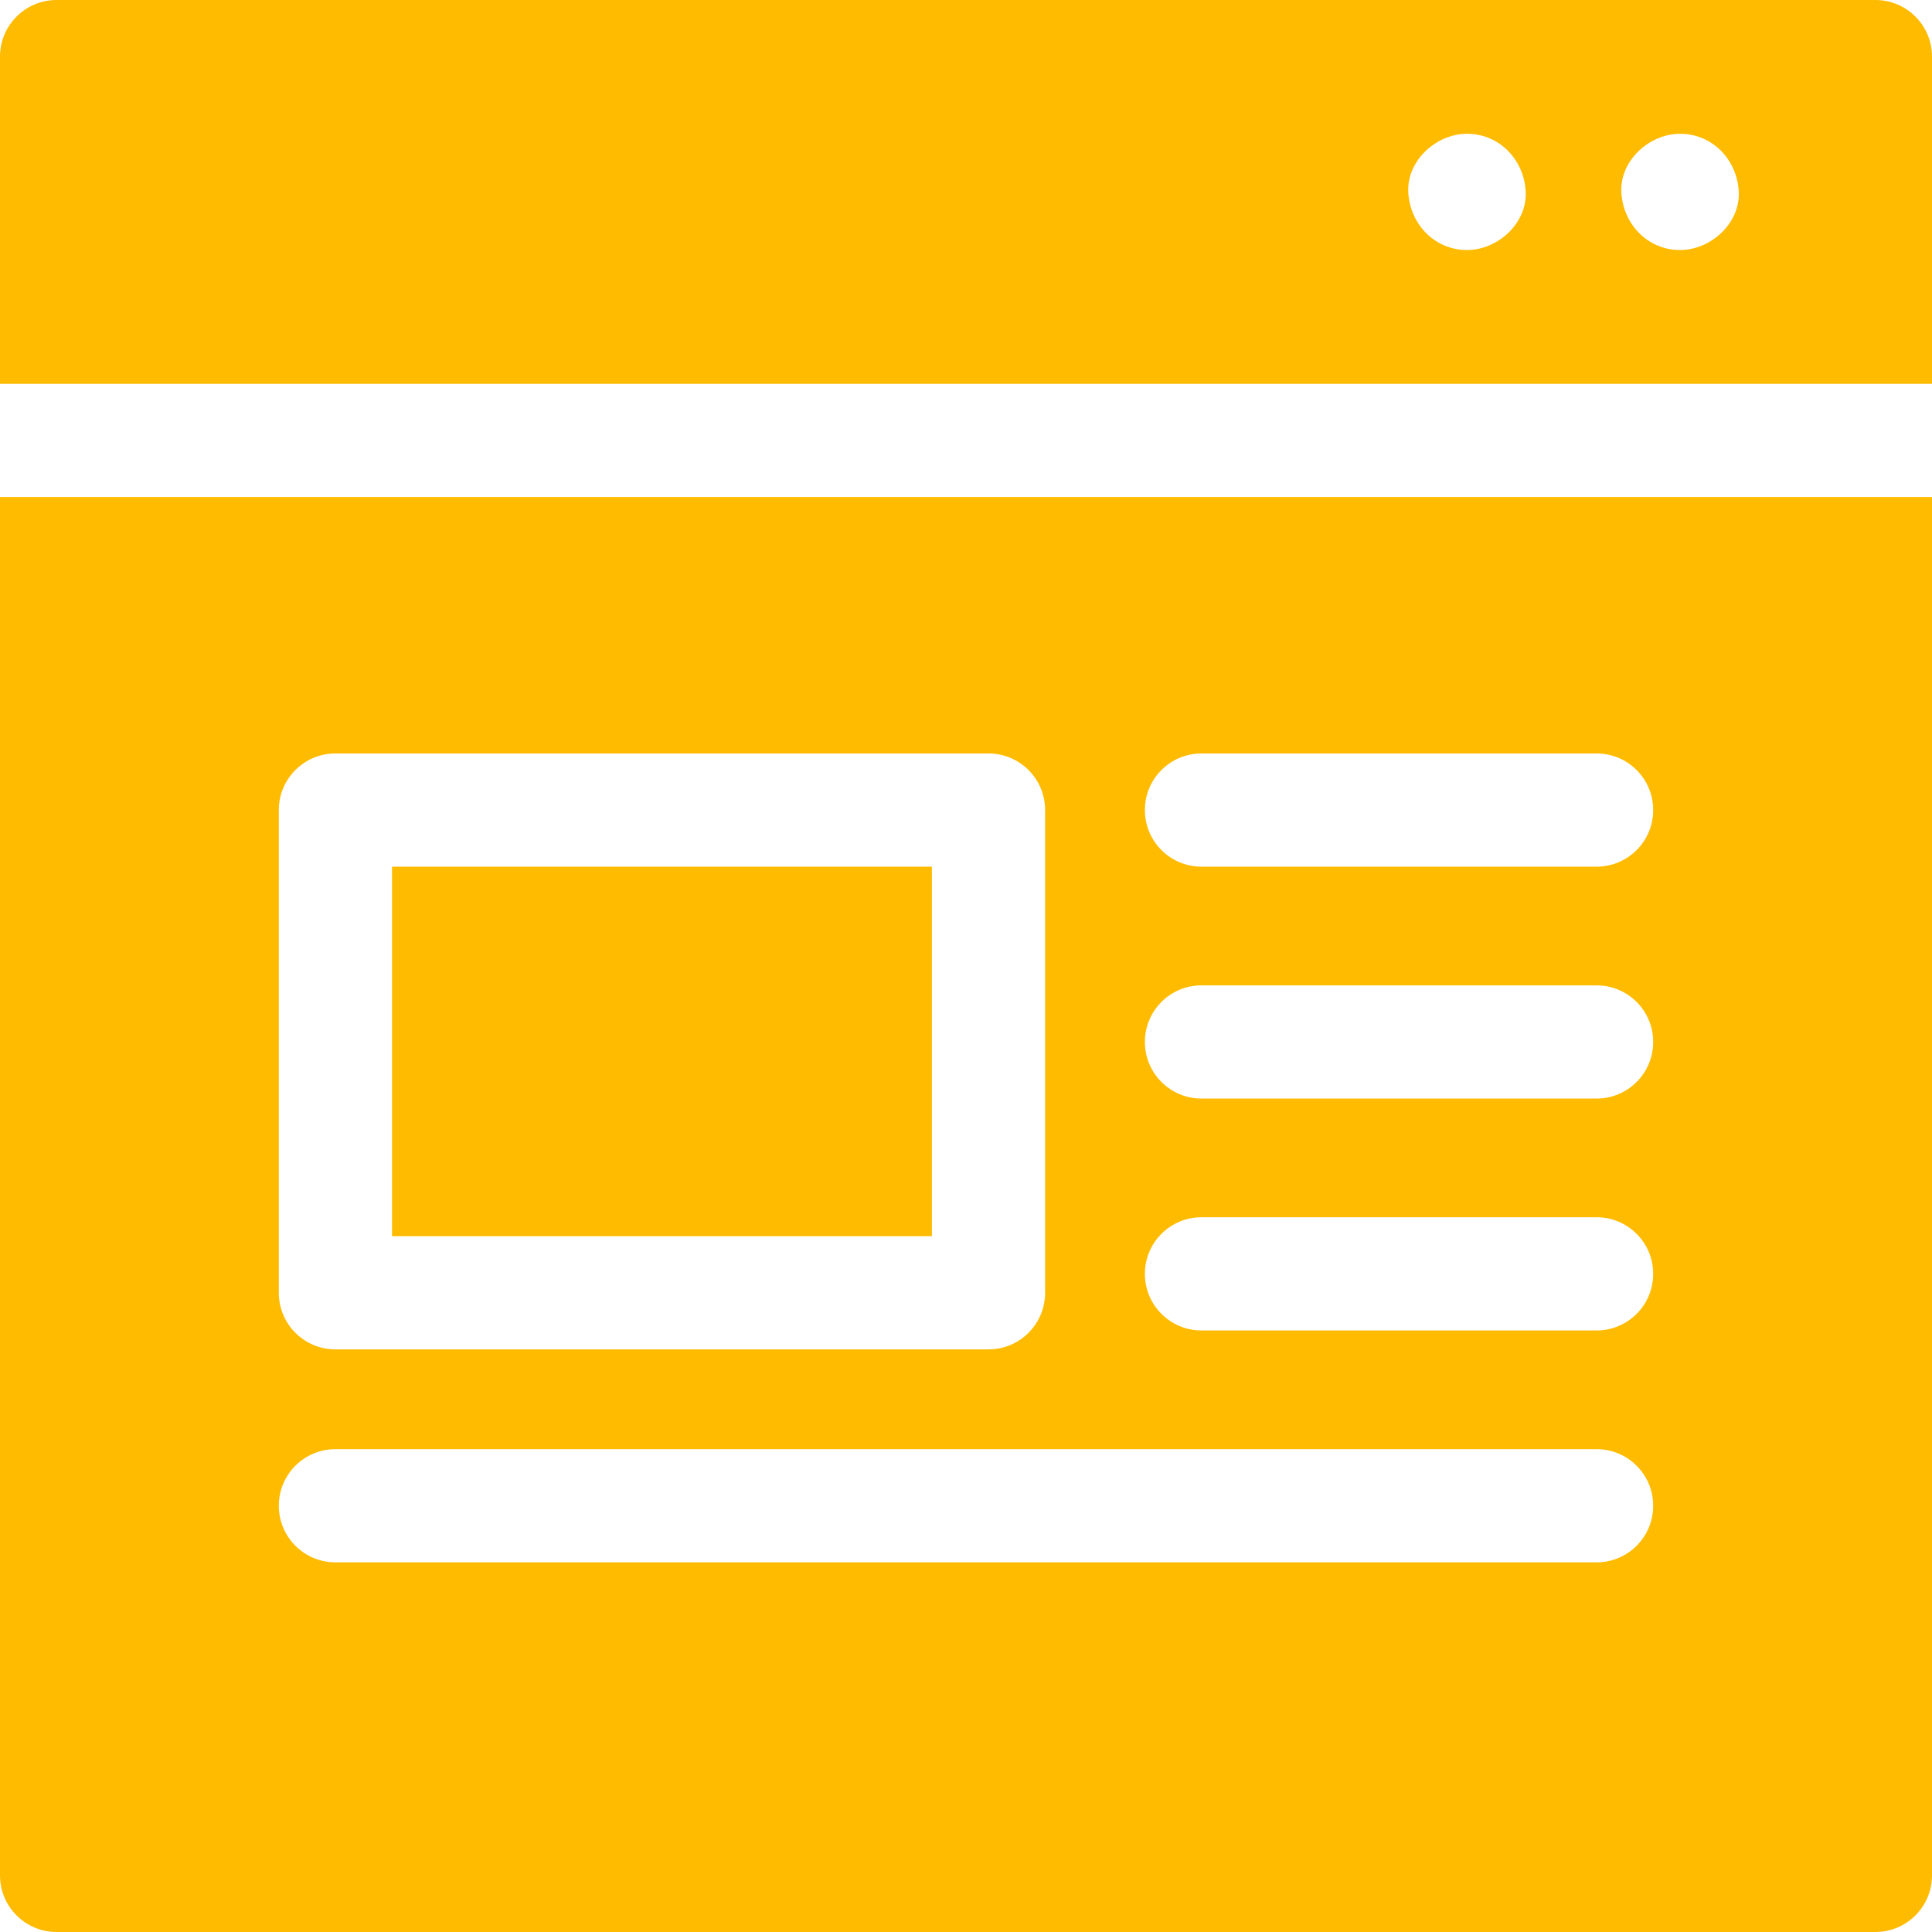
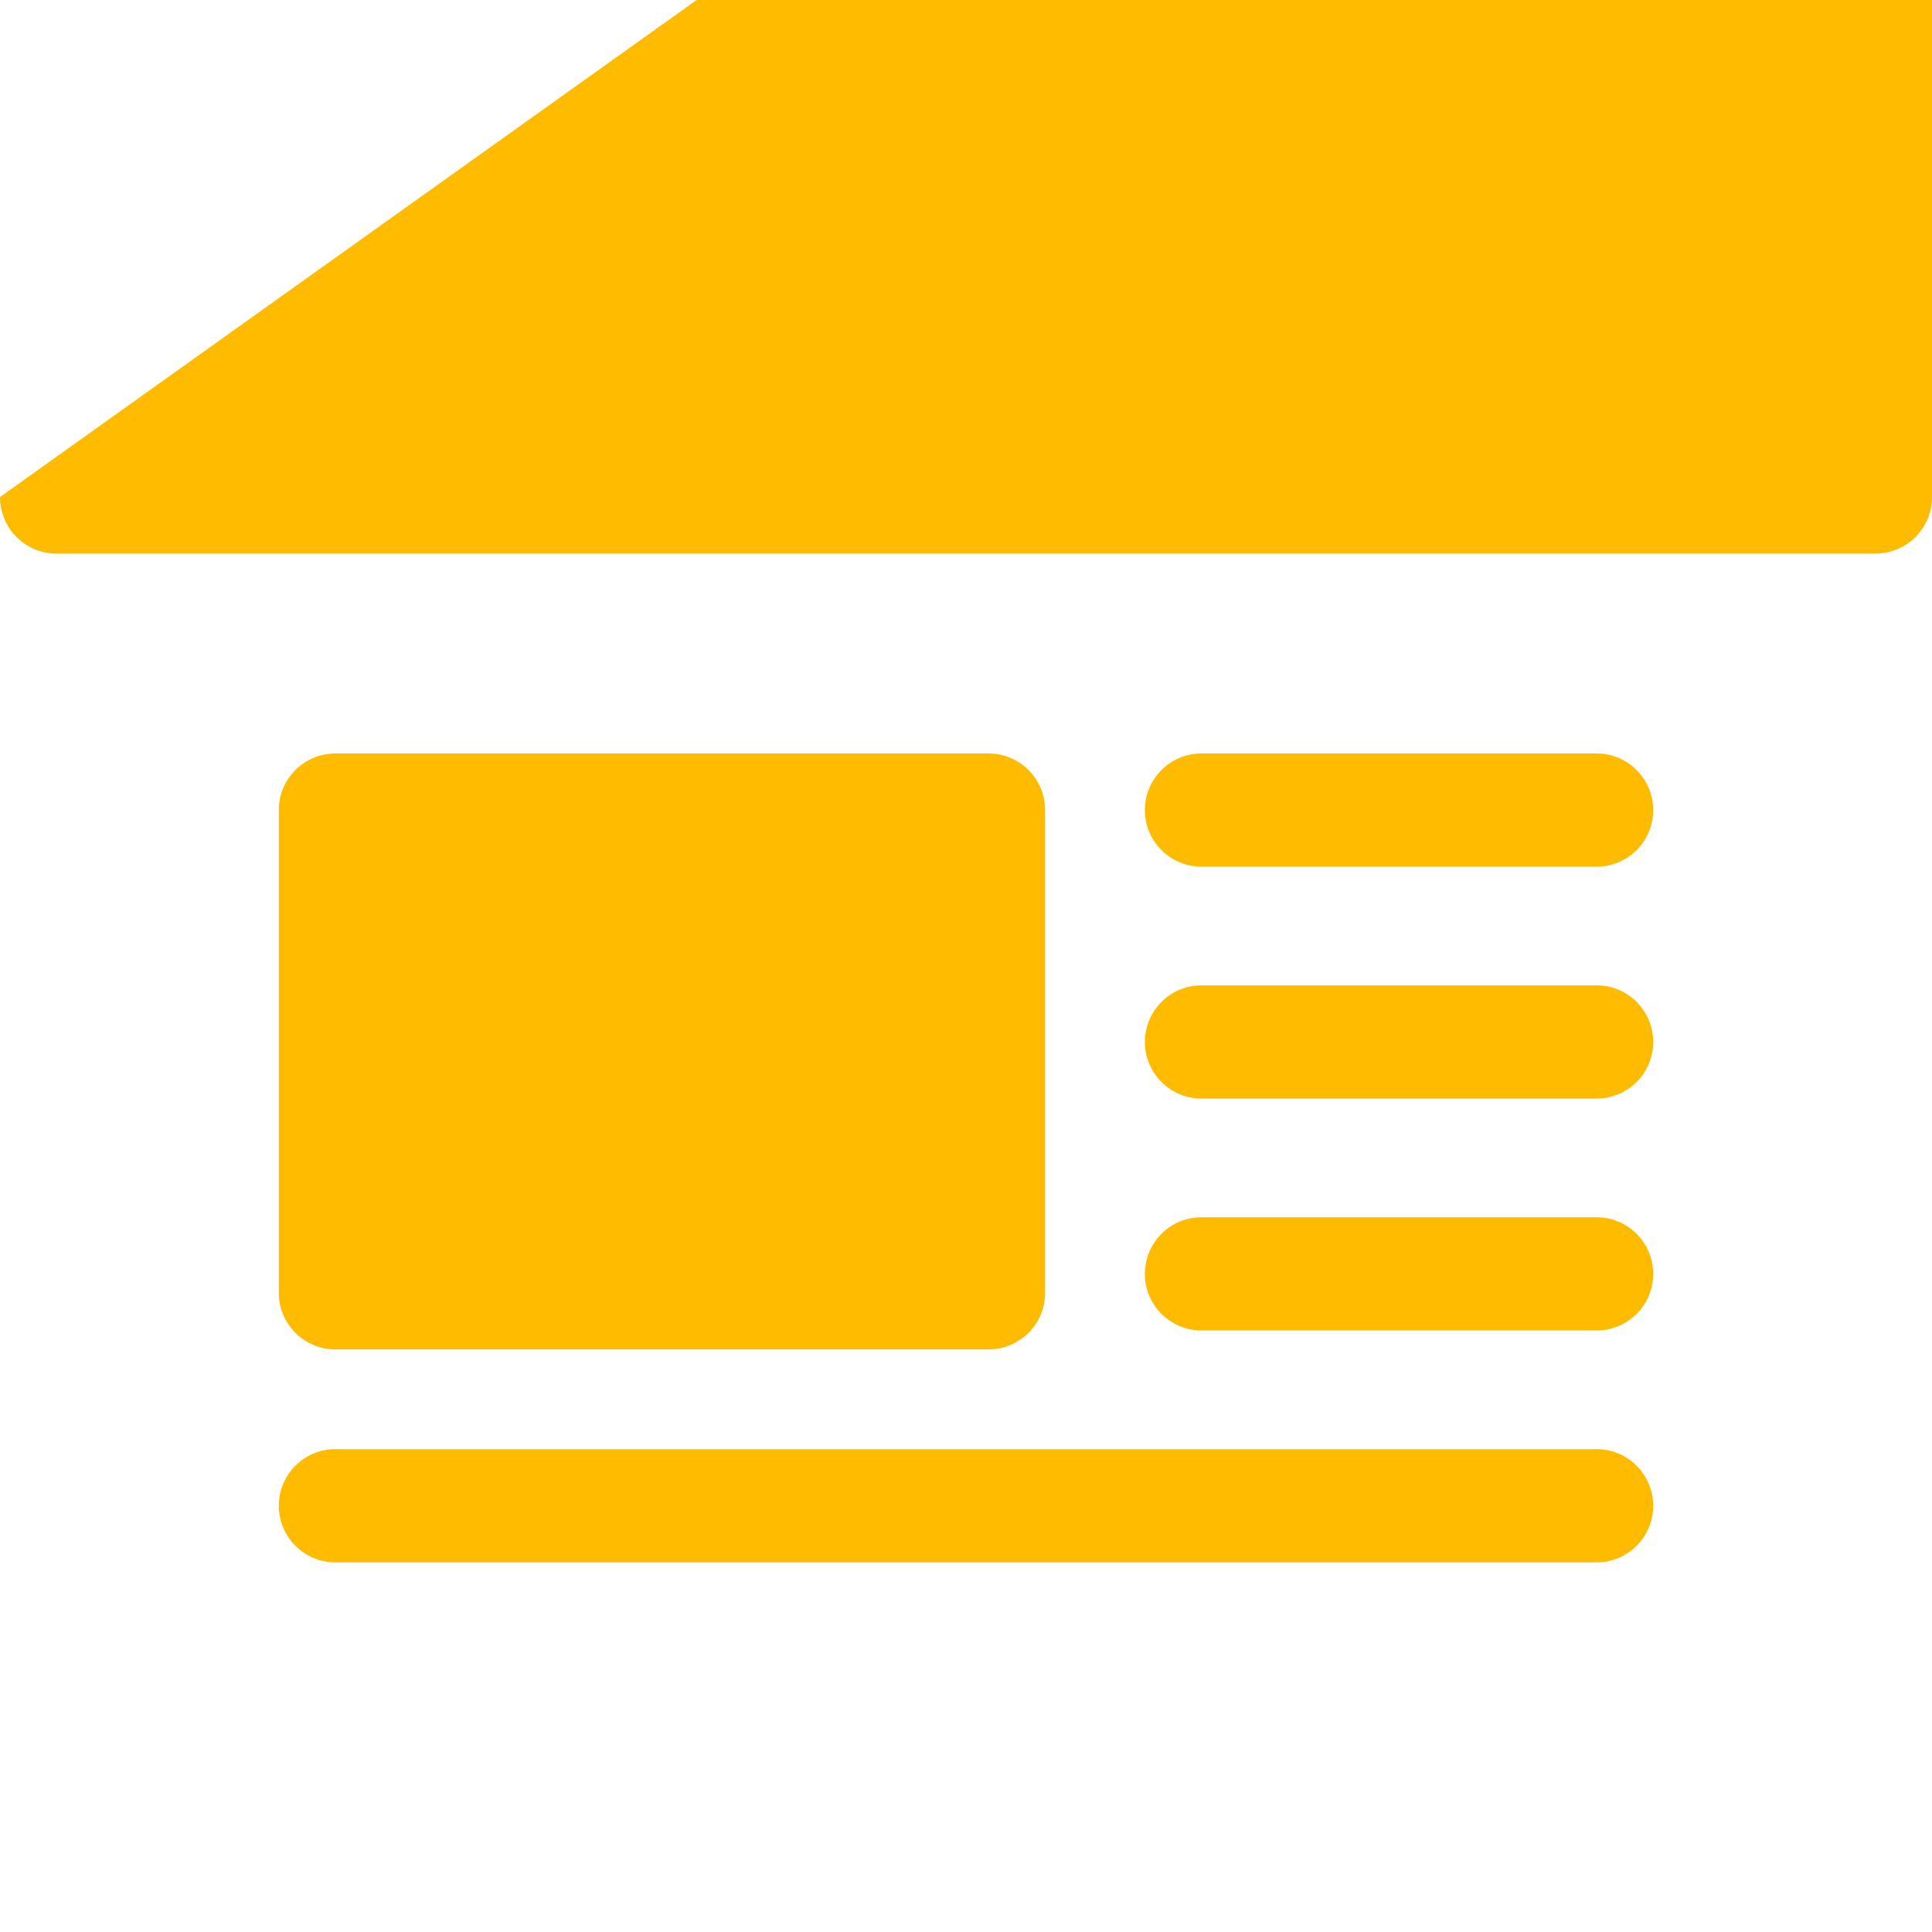
<svg xmlns="http://www.w3.org/2000/svg" width="512" height="512" x="0" y="0" viewBox="0 0 512 512" style="enable-background:new 0 0 512 512" xml:space="preserve" class="">
  <g>
    <g>
-       <path d="m0 131.715v365.285c0 8.284 6.716 15 15 15h482c8.284 0 15-6.716 15-15v-365.285zm318.402 67.96h104.711c8.284 0 15 6.716 15 15s-6.716 15-15 15h-104.711c-8.284 0-15-6.716-15-15s6.716-15 15-15zm0 61.455h104.711c8.284 0 15 6.716 15 15s-6.716 15-15 15h-104.711c-8.284 0-15-6.716-15-15s6.716-15 15-15zm0 61.455h104.711c8.284 0 15 6.716 15 15s-6.716 15-15 15h-104.711c-8.284 0-15-6.716-15-15s6.716-15 15-15zm-244.515-107.91c0-8.284 6.716-15 15-15h173.077c8.284 0 15 6.716 15 15v127.927c0 8.284-6.716 15-15 15h-173.077c-8.284 0-15-6.716-15-15zm15 169.365h334.227c8.284 0 15 6.716 15 15s-6.716 15-15 15h-334.227c-8.284 0-15-6.716-15-15s6.716-15 15-15z" fill="#ffbb00" data-original="#000000" style="" class="" />
-       <path d="m512 101.715v-86.715c0-8.284-6.716-15-15-15h-482c-8.284 0-15 6.716-15 15v86.715zm-123.232-35.455c-8.725 0-15.186-7.057-15.564-15.403-.376-8.318 7.423-15.403 15.564-15.403 8.725 0 15.186 7.058 15.564 15.403.376 8.319-7.423 15.403-15.564 15.403zm56.464 0c-8.725 0-15.186-7.057-15.564-15.403-.376-8.318 7.423-15.403 15.564-15.403 8.725 0 15.186 7.058 15.564 15.403.377 8.319-7.423 15.403-15.564 15.403z" fill="#ffbb00" data-original="#000000" style="" class="" />
+       <path d="m0 131.715c0 8.284 6.716 15 15 15h482c8.284 0 15-6.716 15-15v-365.285zm318.402 67.96h104.711c8.284 0 15 6.716 15 15s-6.716 15-15 15h-104.711c-8.284 0-15-6.716-15-15s6.716-15 15-15zm0 61.455h104.711c8.284 0 15 6.716 15 15s-6.716 15-15 15h-104.711c-8.284 0-15-6.716-15-15s6.716-15 15-15zm0 61.455h104.711c8.284 0 15 6.716 15 15s-6.716 15-15 15h-104.711c-8.284 0-15-6.716-15-15s6.716-15 15-15zm-244.515-107.91c0-8.284 6.716-15 15-15h173.077c8.284 0 15 6.716 15 15v127.927c0 8.284-6.716 15-15 15h-173.077c-8.284 0-15-6.716-15-15zm15 169.365h334.227c8.284 0 15 6.716 15 15s-6.716 15-15 15h-334.227c-8.284 0-15-6.716-15-15s6.716-15 15-15z" fill="#ffbb00" data-original="#000000" style="" class="" />
      <path d="m103.887 229.675h143.077v97.927h-143.077z" fill="#ffbb00" data-original="#000000" style="" class="" />
    </g>
  </g>
</svg>